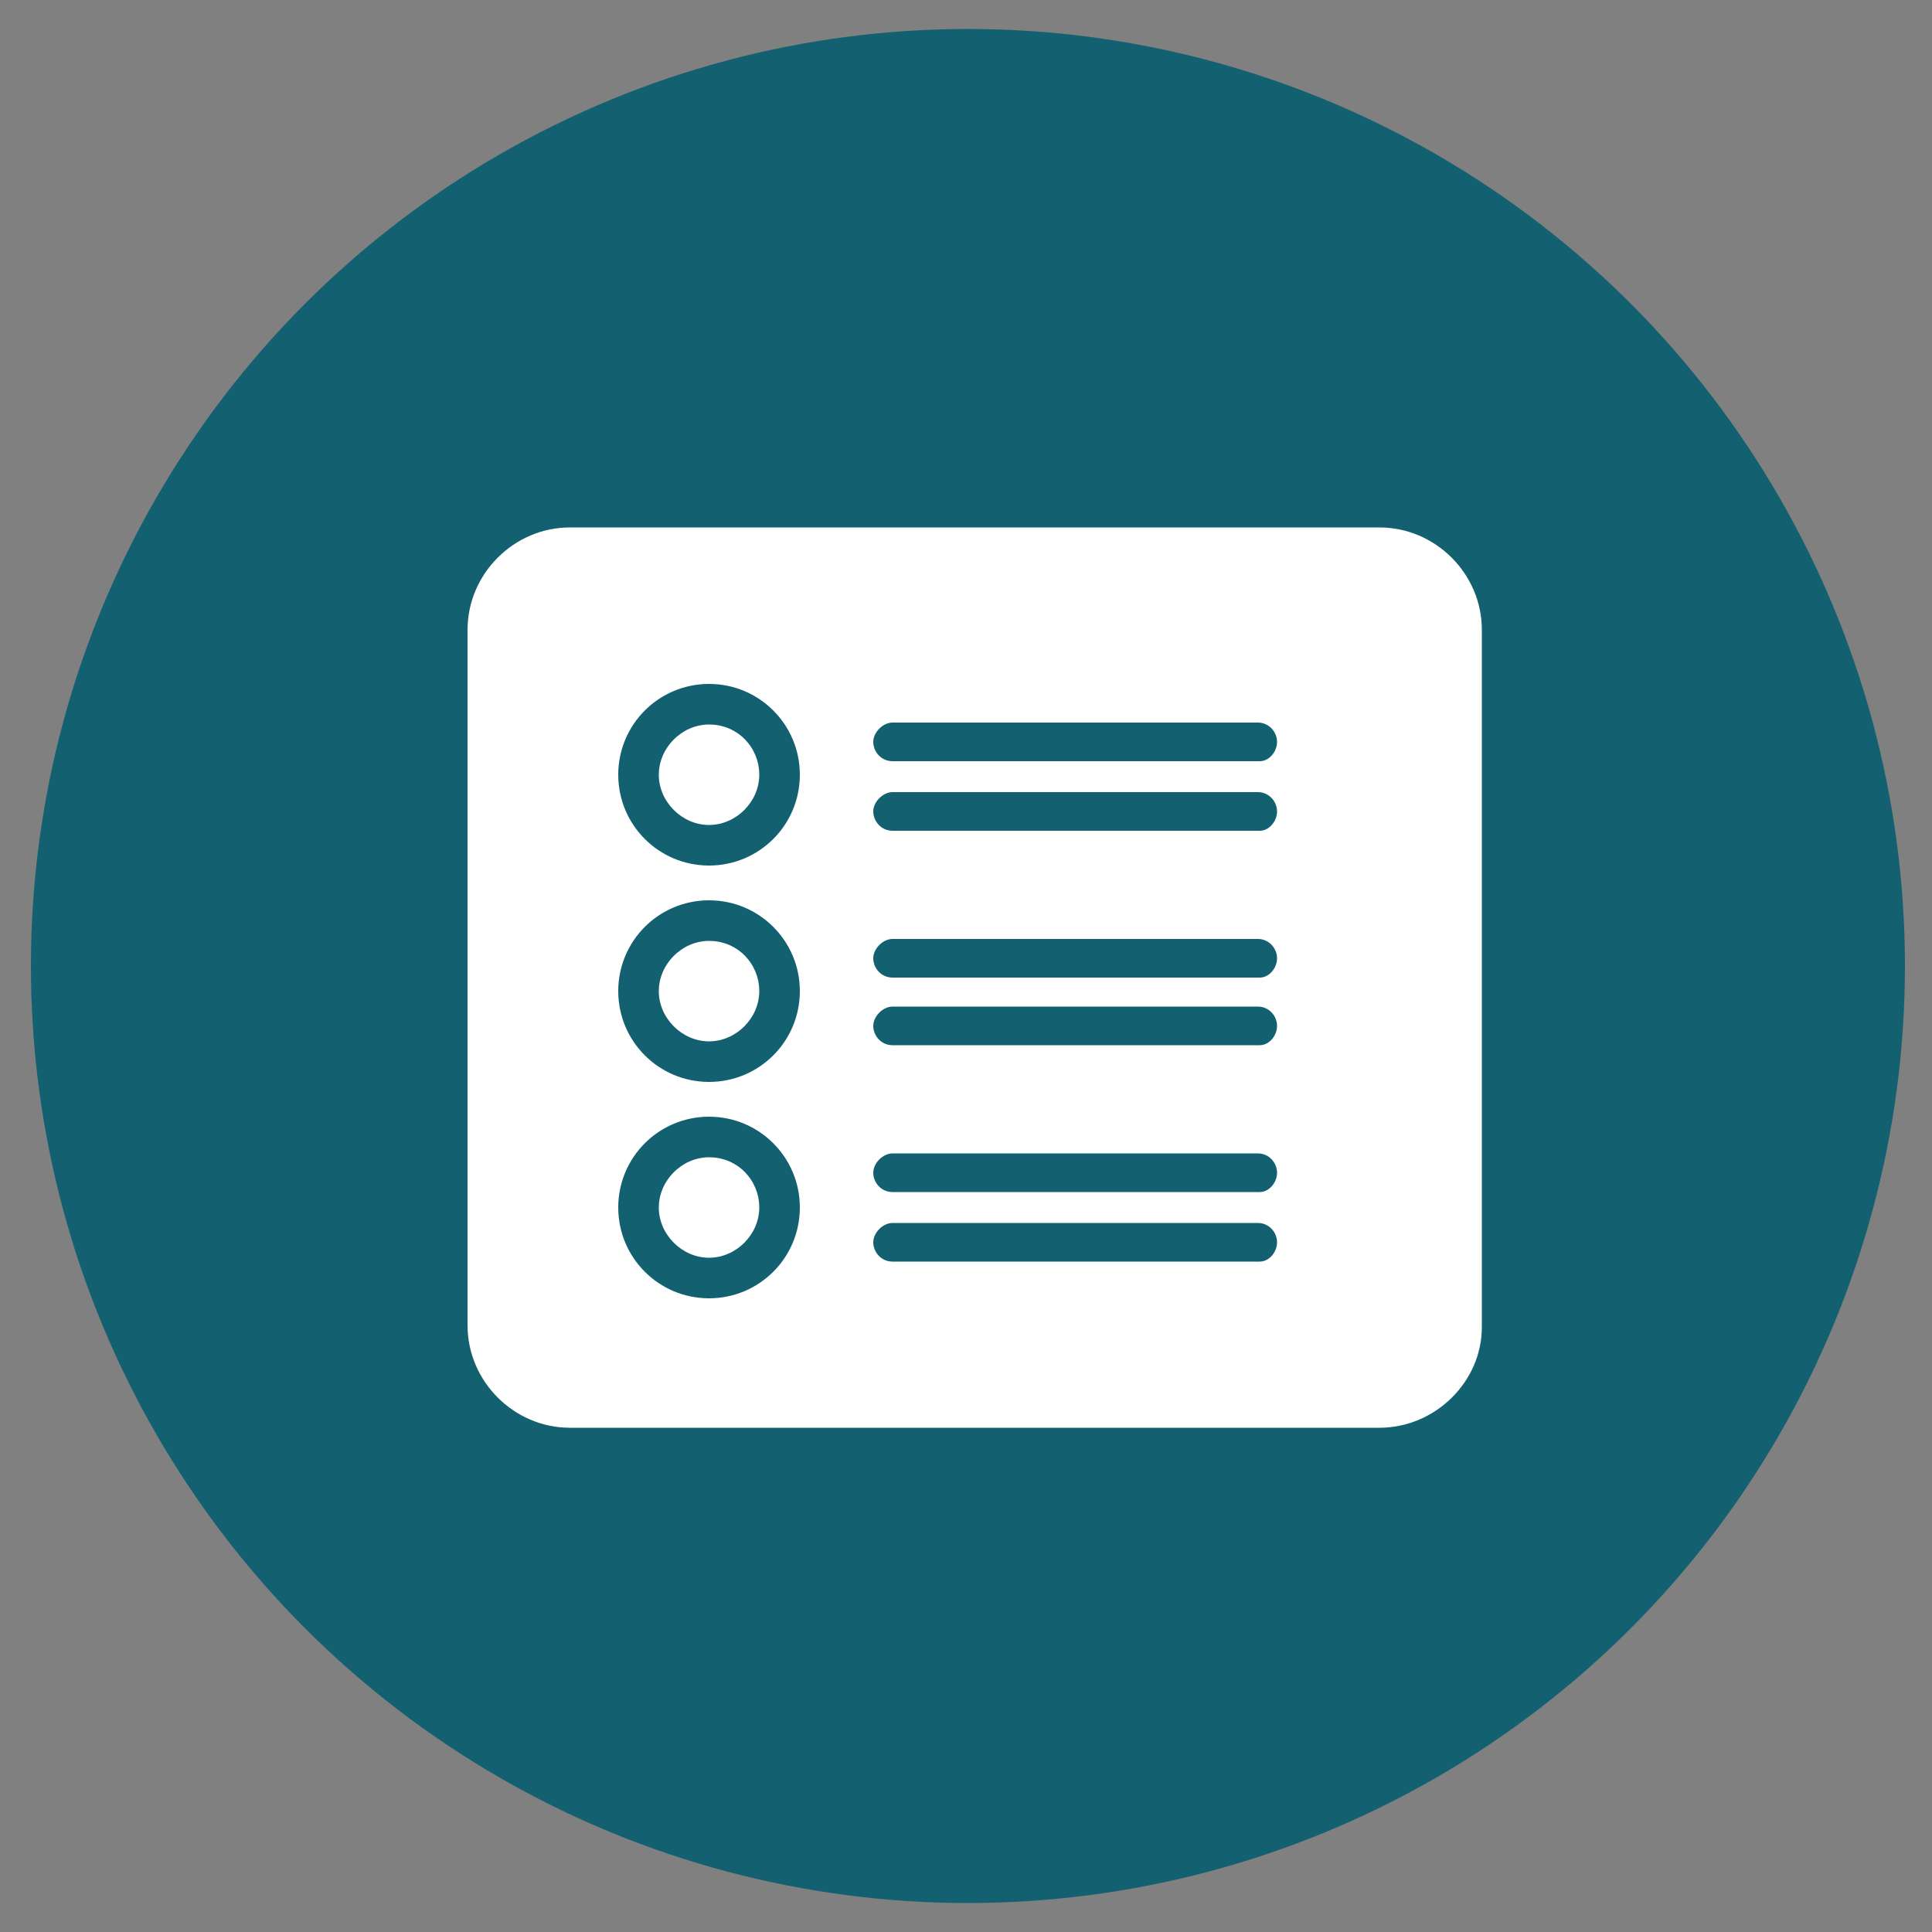
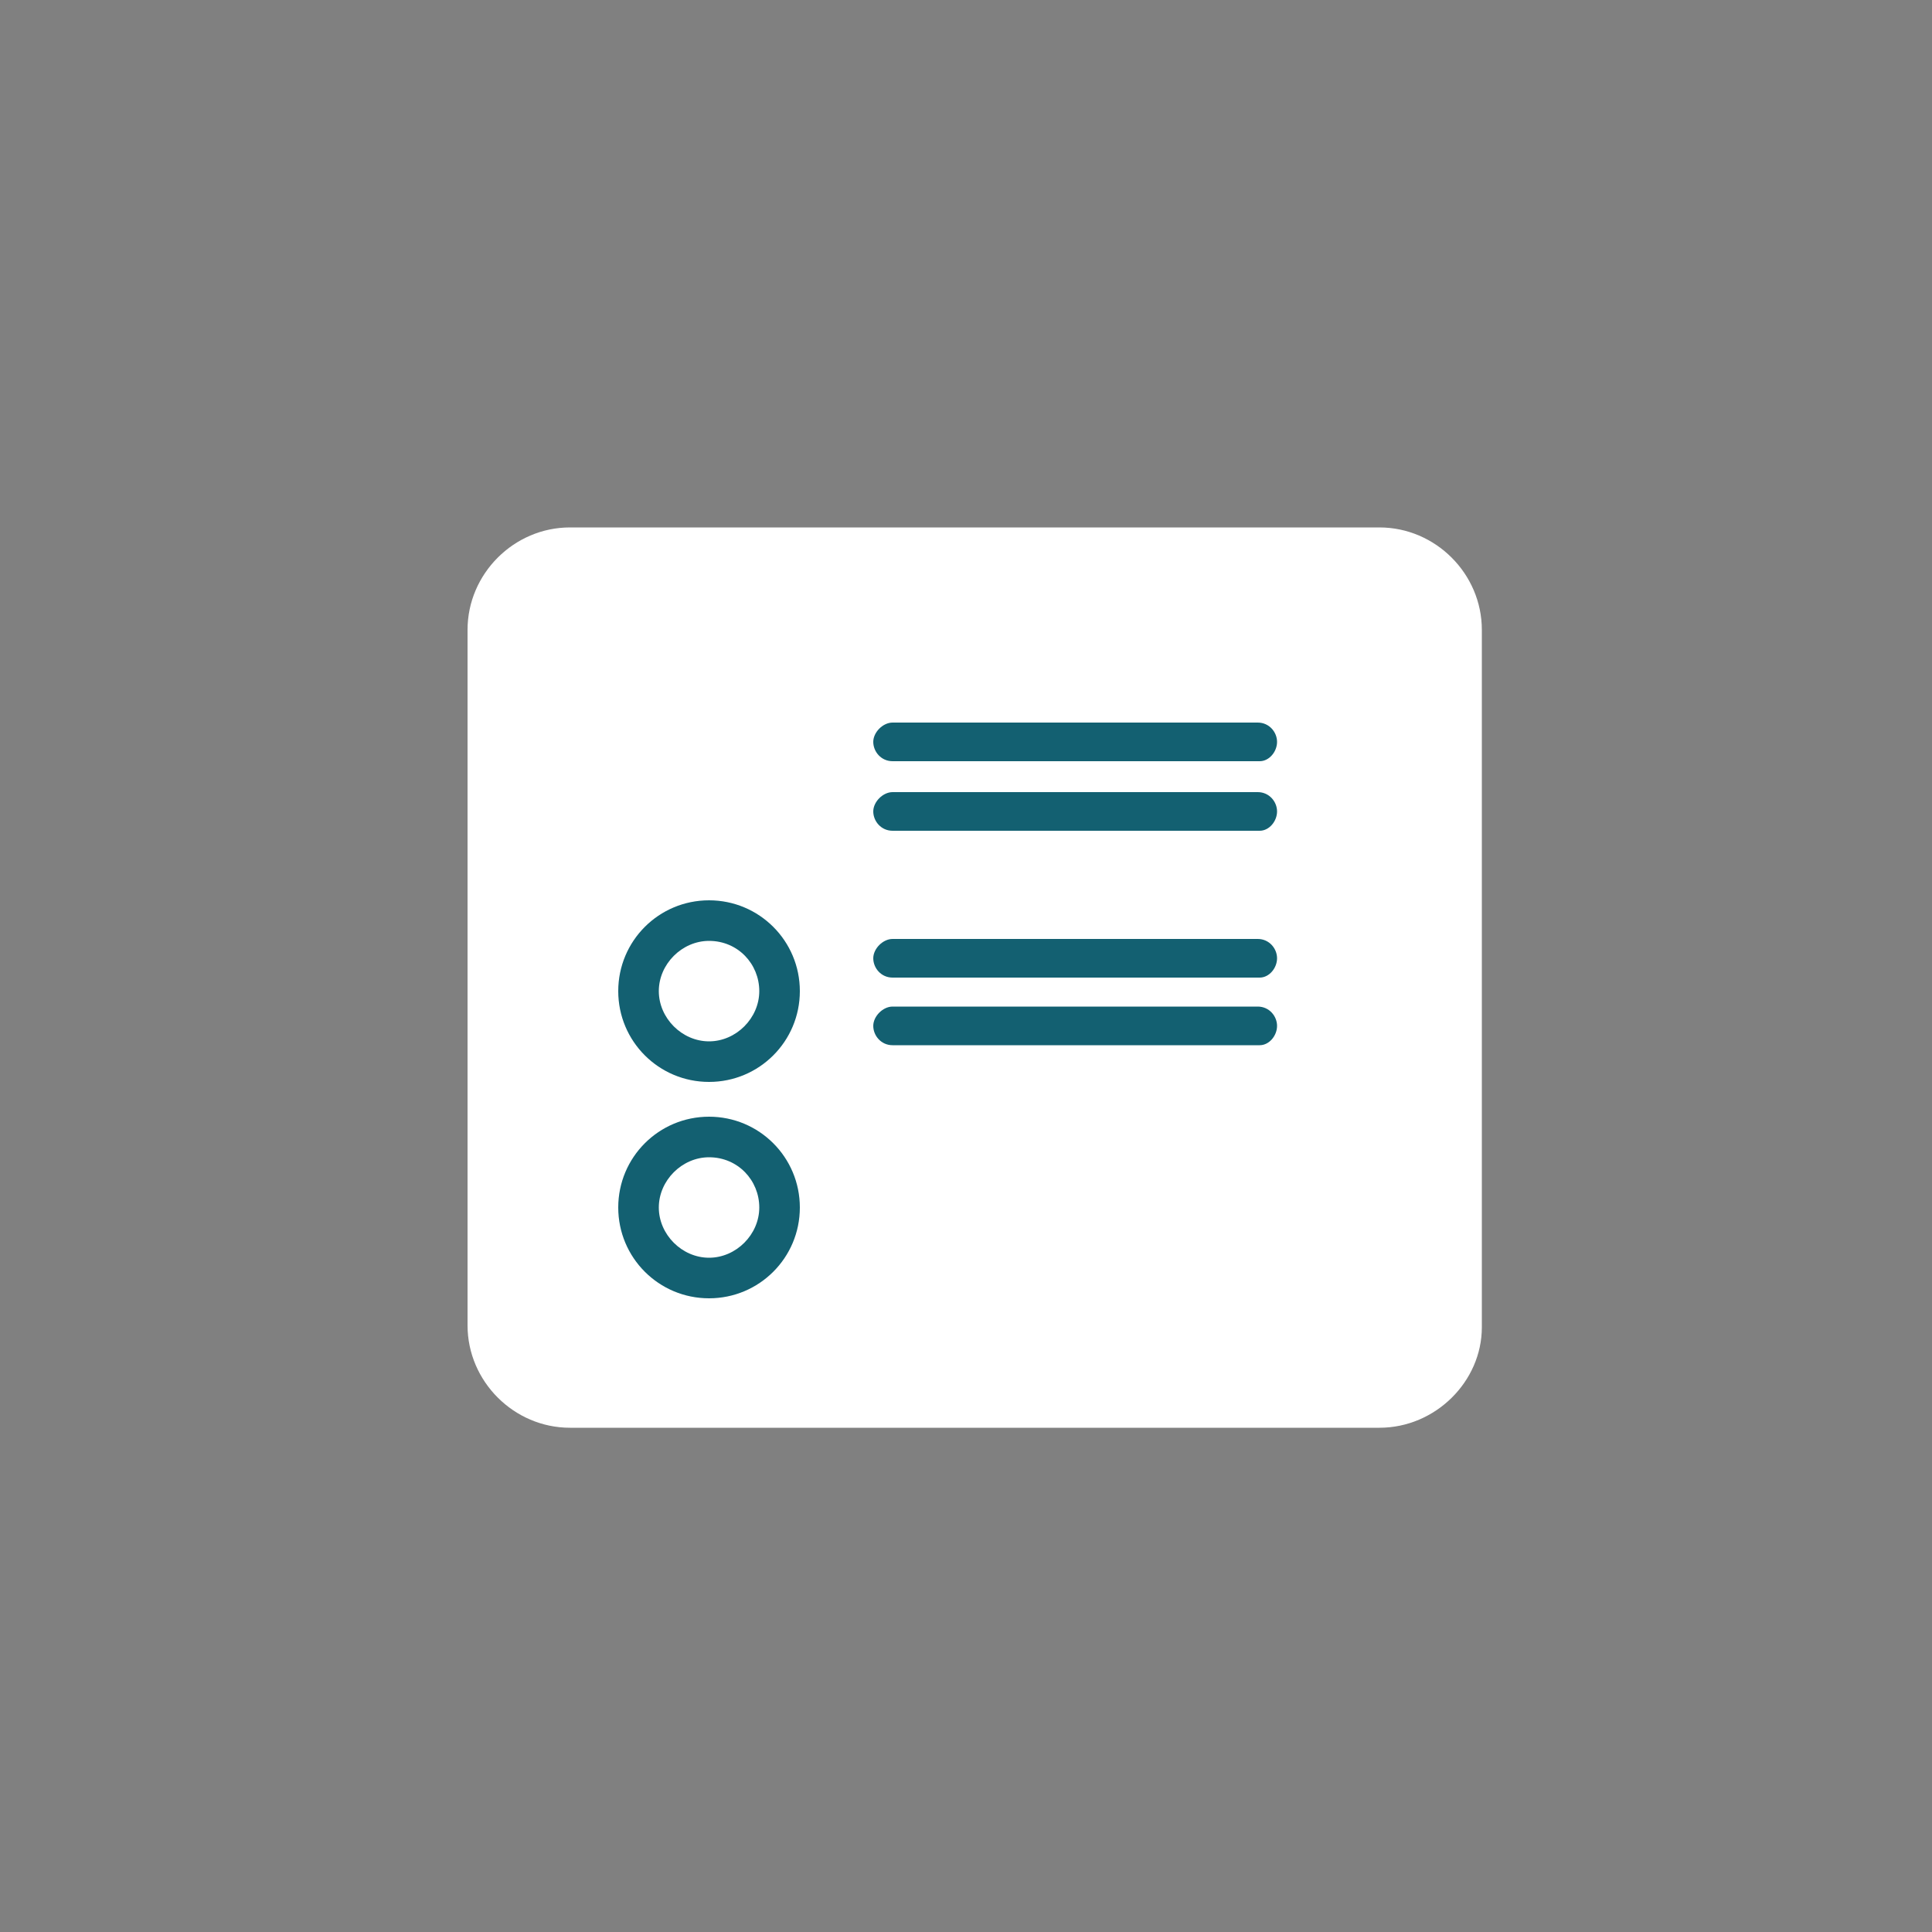
<svg xmlns="http://www.w3.org/2000/svg" version="1.1" id="Layer_1" x="0px" y="0px" viewBox="0 0 100 100" enable-background="new 0 0 100 100" xml:space="preserve">
  <rect x="0" y="0" width="100" height="100" fill="#808080" stroke="none" />
  <g>
    <g>
-       <circle fill="#136071" cx="50.1" cy="50" r="48.5" />
-     </g>
+       </g>
    <g>
      <path fill="#FFFFFF" d="M71.4,73.9H29.5c-2.9,0-5.3-2.4-5.3-5.3V32.6c0-2.9,2.4-5.3,5.3-5.3h41.9c2.9,0,5.3,2.4,5.3,5.3v36.1    C76.7,71.5,74.3,73.9,71.4,73.9z" />
    </g>
    <g>
      <g>
        <path fill="#136071" d="M65.2,39.4H46.2c-0.6,0-1-0.5-1-1s0.5-1,1-1h18.9c0.6,0,1,0.5,1,1S65.7,39.4,65.2,39.4z" />
      </g>
      <g>
        <path fill="#136071" d="M65.2,43H46.2c-0.6,0-1-0.5-1-1s0.5-1,1-1h18.9c0.6,0,1,0.5,1,1S65.7,43,65.2,43z" />
      </g>
      <g>
-         <path fill="#136071" d="M36.7,44.8c-2.6,0-4.7-2.1-4.7-4.7s2.1-4.7,4.7-4.7c2.6,0,4.7,2.1,4.7,4.7S39.3,44.8,36.7,44.8z      M36.7,37.5c-1.4,0-2.6,1.2-2.6,2.6s1.2,2.6,2.6,2.6s2.6-1.2,2.6-2.6S38.2,37.5,36.7,37.5z" />
-       </g>
+         </g>
      <g>
        <path fill="#136071" d="M65.2,50.6H46.2c-0.6,0-1-0.5-1-1s0.5-1,1-1h18.9c0.6,0,1,0.5,1,1S65.7,50.6,65.2,50.6z" />
      </g>
      <g>
        <path fill="#136071" d="M65.2,54.1H46.2c-0.6,0-1-0.5-1-1s0.5-1,1-1h18.9c0.6,0,1,0.5,1,1S65.7,54.1,65.2,54.1z" />
      </g>
      <g>
        <path fill="#136071" d="M36.7,56c-2.6,0-4.7-2.1-4.7-4.7c0-2.6,2.1-4.7,4.7-4.7c2.6,0,4.7,2.1,4.7,4.7C41.4,53.9,39.3,56,36.7,56     z M36.7,48.7c-1.4,0-2.6,1.2-2.6,2.6s1.2,2.6,2.6,2.6s2.6-1.2,2.6-2.6S38.2,48.7,36.7,48.7z" />
      </g>
      <g>
-         <path fill="#136071" d="M65.2,61.7H46.2c-0.6,0-1-0.5-1-1s0.5-1,1-1h18.9c0.6,0,1,0.5,1,1S65.7,61.7,65.2,61.7z" />
-       </g>
+         </g>
      <g>
-         <path fill="#136071" d="M65.2,65.3H46.2c-0.6,0-1-0.5-1-1s0.5-1,1-1h18.9c0.6,0,1,0.5,1,1S65.7,65.3,65.2,65.3z" />
-       </g>
+         </g>
      <g>
        <path fill="#136071" d="M36.7,67.2c-2.6,0-4.7-2.1-4.7-4.7c0-2.6,2.1-4.7,4.7-4.7c2.6,0,4.7,2.1,4.7,4.7     C41.4,65.1,39.3,67.2,36.7,67.2z M36.7,59.9c-1.4,0-2.6,1.2-2.6,2.6s1.2,2.6,2.6,2.6s2.6-1.2,2.6-2.6S38.2,59.9,36.7,59.9z" />
      </g>
    </g>
  </g>
</svg>